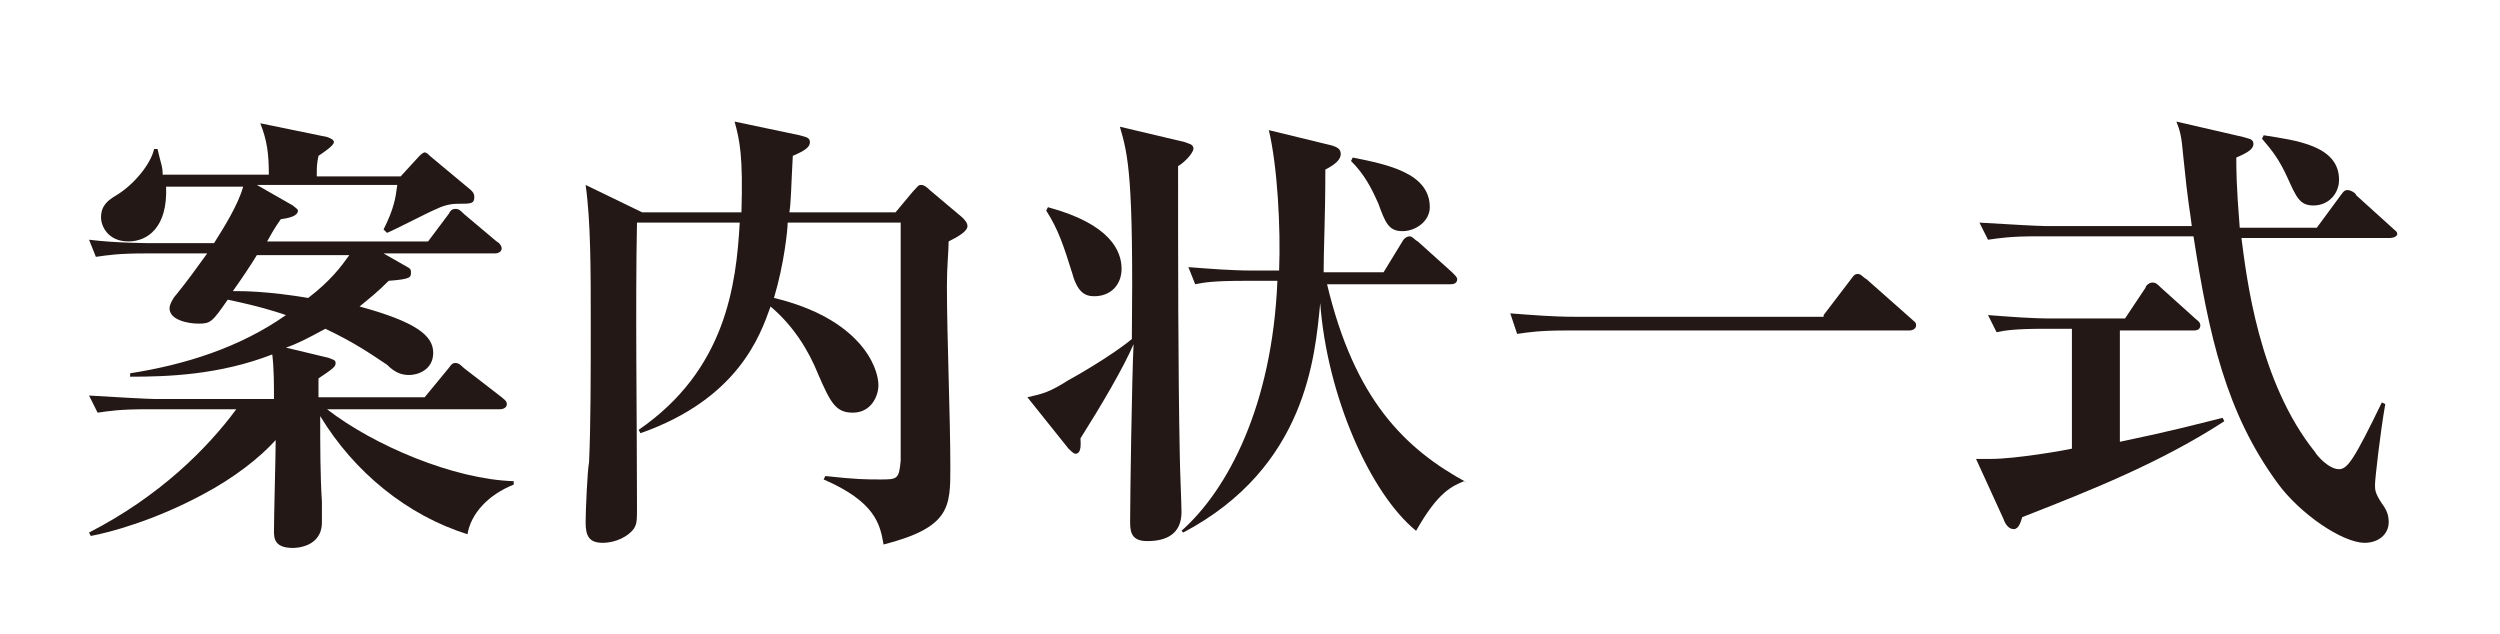
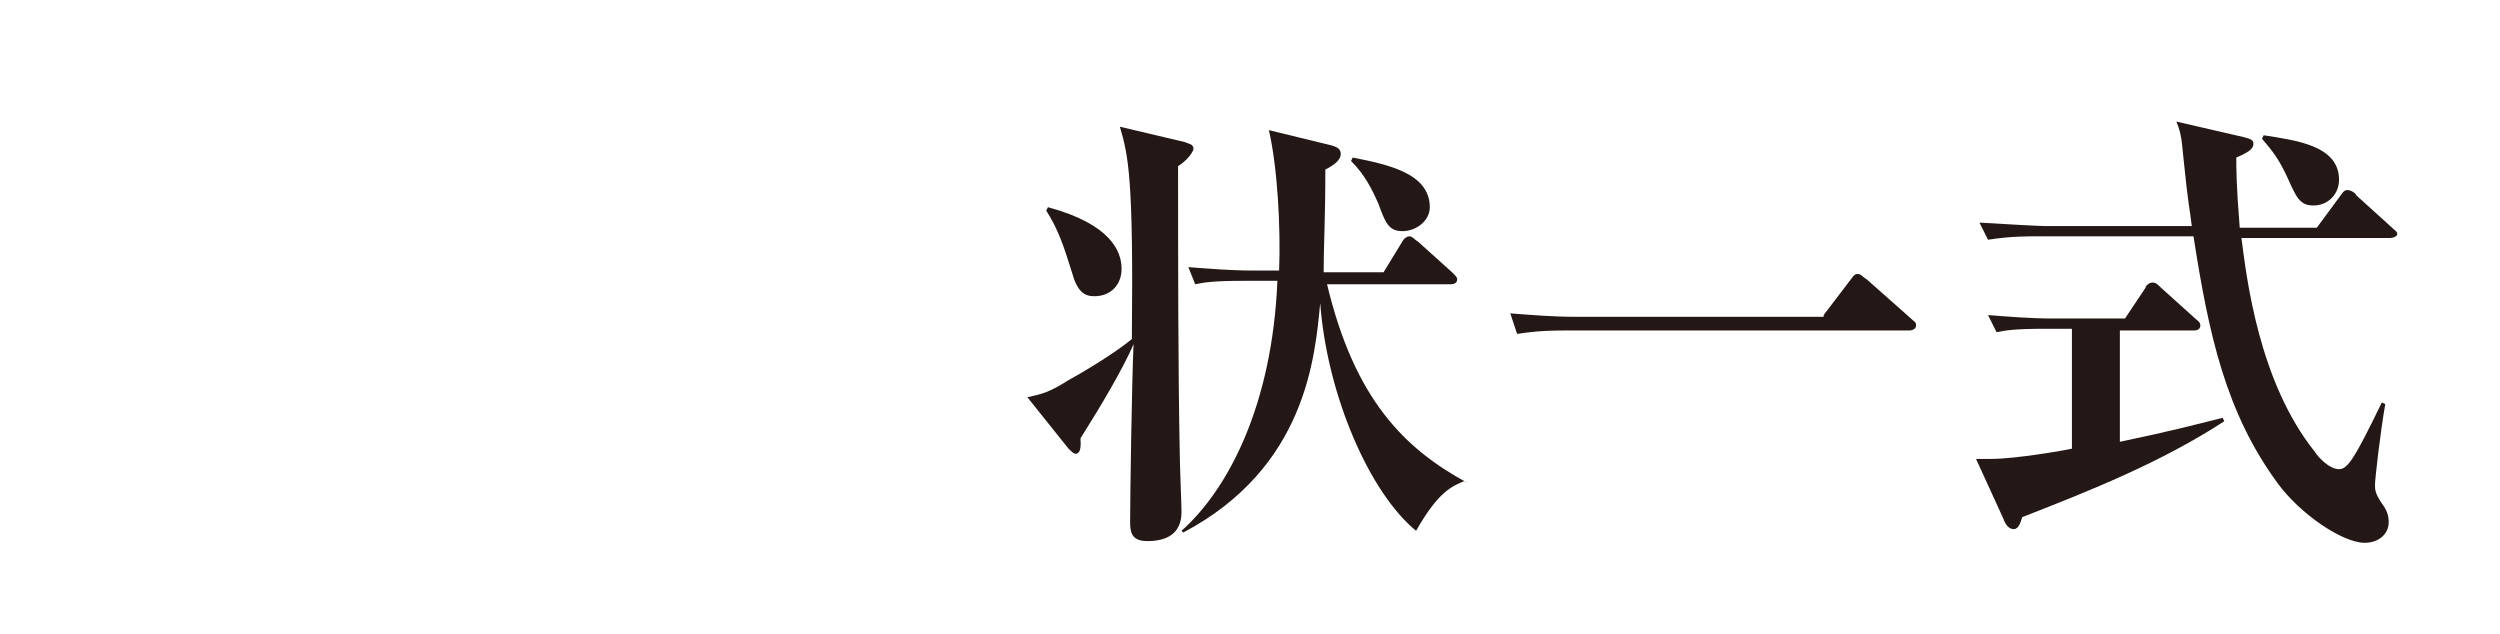
<svg xmlns="http://www.w3.org/2000/svg" version="1.1" id="レイヤー_1" x="0px" y="0px" viewBox="0 0 146 37" style="enable-background:new 0 0 146 37;" xml:space="preserve">
  <style type="text/css">
	.st0{opacity:0.99;}
	.st1{fill:#003364;}
	.st2{fill:#FFFFFF;}
	.st3{fill:#B4B4B5;}
	.st4{fill:#231815;}
</style>
  <g>
-     <path class="st4" d="M27.3,31.2c-3.5-1.1-6.6-3.6-8.6-6.9c0,1.6,0,3.5,0.1,5c0,0.1,0,1,0,1.2c0,1.5-1.6,1.5-1.7,1.5   C16,32,16,31.4,16,31c0-0.9,0.1-4.5,0.1-5.3c-0.9,1-2.4,2.2-4.3,3.2c-2.8,1.5-5.4,2.2-6.5,2.4l-0.1-0.2c4.1-2.1,6.9-4.9,8.6-7.2   H8.6c-1.6,0-2.2,0.1-2.9,0.2l-0.5-1c1.6,0.1,3.5,0.2,3.8,0.2h7c0-0.8,0-1.8-0.1-2.6C12.8,21.9,9.8,22,7.6,22v-0.2   c3.2-0.5,6.4-1.5,9.1-3.4c-0.6-0.2-1.5-0.5-3.4-0.9c-0.9,1.3-1,1.4-1.7,1.4c-0.6,0-1.7-0.2-1.7-0.9c0-0.2,0.2-0.6,0.4-0.8   c0.8-1,1-1.3,1.8-2.4H8.5c-1.6,0-2.2,0.1-2.9,0.2l-0.4-1c1.6,0.2,3.5,0.2,3.8,0.2h3.5c0.5-0.8,1.4-2.2,1.7-3.3H9.7   c0.1,2.4-1.1,3.2-2.2,3.2c-1.2,0-1.6-0.9-1.6-1.4c0-0.7,0.4-1,0.9-1.3c1-0.6,2-1.8,2.2-2.7h0.2c0.2,0.9,0.3,1,0.3,1.5h6.2   c0-1.2-0.1-2-0.5-3L19.1,8c0.3,0.1,0.4,0.2,0.4,0.3c0,0.2-0.6,0.6-0.9,0.8c-0.1,0.5-0.1,0.6-0.1,1.2h4.9l1.1-1.2   c0.2-0.2,0.3-0.2,0.3-0.2c0.1,0,0.2,0.1,0.3,0.2l2.4,2c0.1,0.1,0.2,0.2,0.2,0.4c0,0.4-0.2,0.4-0.9,0.4c-0.2,0-0.7,0-1.3,0.3   c-0.5,0.2-2.4,1.2-2.9,1.4l-0.2-0.2c0.6-1.2,0.7-1.8,0.8-2.6H15l2.1,1.2c0.1,0.1,0.3,0.2,0.3,0.3c0,0.2-0.2,0.4-1,0.5   c-0.2,0.3-0.3,0.4-0.8,1.3H25l1.2-1.6c0.1-0.2,0.2-0.3,0.4-0.3c0.2,0,0.3,0.1,0.5,0.3l1.9,1.6c0.2,0.1,0.3,0.3,0.3,0.4   c0,0.2-0.2,0.3-0.4,0.3h-6.5l1.4,0.8c0.2,0.1,0.2,0.2,0.2,0.3c0,0.3,0,0.4-1.3,0.5c-0.7,0.7-1.1,1-1.7,1.5c3.3,0.9,4.3,1.7,4.3,2.7   c0,1-0.9,1.3-1.4,1.3c-0.4,0-0.8-0.1-1.3-0.6c-0.9-0.6-1.9-1.3-3.6-2.1c-1.1,0.6-1.7,0.9-2.3,1.1l2.5,0.6c0.2,0.1,0.4,0.1,0.4,0.3   c0,0.2-0.1,0.3-1,0.9v1.1h6.2l1.4-1.7c0.2-0.3,0.3-0.3,0.4-0.3c0.1,0,0.2,0,0.5,0.3l2.2,1.7c0.1,0.1,0.3,0.2,0.3,0.4   c0,0.2-0.2,0.3-0.4,0.3H19.1c2.7,2.1,7.4,4.1,10.9,4.2v0.2C28.5,28.9,27.5,30,27.3,31.2z M15,14.9c-0.3,0.5-0.9,1.4-1.4,2.1   c0.6,0,2,0,4.4,0.4c1.3-1,1.9-1.8,2.4-2.5H15z" />
-     <path class="st4" d="M55.4,14.1c0,0.6-0.1,1.4-0.1,2.6c0,3,0.2,7.6,0.2,10.6c0,2.3,0,3.5-3.9,4.5c-0.2-1.2-0.5-2.5-3.5-3.8l0.1-0.2   c1.8,0.2,2.4,0.2,3.2,0.2c1,0,1.1,0,1.2-1.1c0-0.3,0-11.8,0-13.9h-6.6c0,0.4-0.2,2.4-0.8,4.4c5,1.2,6.1,4,6.1,5.1   c0,0.6-0.4,1.6-1.5,1.6c-1,0-1.3-0.6-2-2.2c-0.6-1.5-1.5-2.9-2.8-4c-0.6,1.7-1.9,5.4-7.6,7.4l-0.1-0.2c5.1-3.5,5.7-8.5,5.9-12.1h-6   c-0.1,4.8,0,11.4,0,16.6c0,0.8,0,1-0.2,1.3c-0.3,0.4-1,0.8-1.8,0.8c-0.8,0-1-0.4-1-1.2c0-0.6,0.1-3,0.2-3.5   c0.1-2.1,0.1-5.2,0.1-8.2s0-5.9-0.3-8l3.3,1.6h5.8c0.1-3.3-0.1-4.2-0.4-5.3l3.8,0.8C47,8,47.3,8,47.3,8.3c0,0.3-0.3,0.5-1,0.8   c-0.1,1.8-0.1,2.7-0.2,3.3h6.2l1-1.2c0.3-0.3,0.3-0.4,0.5-0.4c0.2,0,0.4,0.2,0.5,0.3l1.9,1.6c0.1,0.1,0.3,0.3,0.3,0.5   C56.5,13.5,56,13.8,55.4,14.1z" />
    <path class="st4" d="M68.8,9.7c0,5.3,0,11.9,0.1,16.9c0,0.5,0.1,2.9,0.1,3.3c0,1.3-0.9,1.7-2,1.7c-0.9,0-1-0.5-1-1.1   c0-1.5,0.1-8.3,0.2-10.4c-0.6,1.4-1.9,3.6-3.1,5.5c0,0.2,0.1,0.9-0.3,0.9c-0.1,0-0.3-0.2-0.4-0.3L60,23.2c0.9-0.2,1.3-0.3,2.4-1   c0.2-0.1,2.5-1.4,3.7-2.4c0.1-9.4-0.2-10.7-0.7-12.4l3.8,0.9c0.2,0.1,0.5,0.1,0.5,0.4C69.6,9.1,69,9.6,68.8,9.7z M63.9,17.3   c-0.6,0-1-0.3-1.3-1.4c-0.5-1.6-0.8-2.5-1.5-3.6l0.1-0.2c3.7,1,4.3,2.6,4.3,3.6C65.5,16.6,64.9,17.3,63.9,17.3z M85.5,28.1   c-0.7,0.3-1.5,0.6-2.8,2.9c-2.7-2.2-5.2-7.9-5.6-13.3c-0.3,3.1-0.8,9.6-8,13.4L69,31c2.7-2.4,5.3-7.3,5.6-14.6h-1.9   c-1.9,0-2.4,0.1-2.9,0.2l-0.4-1c1.3,0.1,2.5,0.2,3.8,0.2h1.5c0.1-2.5-0.1-6.1-0.6-8.2l3.7,0.9c0.3,0.1,0.5,0.2,0.5,0.5   c0,0.3-0.3,0.6-0.9,0.9c0,2.9-0.1,4.5-0.1,6h3.5l1.1-1.8c0.1-0.2,0.3-0.3,0.4-0.3c0.2,0,0.3,0.2,0.5,0.3l2,1.8   c0.2,0.2,0.3,0.3,0.3,0.4c0,0.3-0.3,0.3-0.4,0.3h-7.2c1.6,6.7,4.5,9.6,8.2,11.6L85.5,28.1z M81.9,13.5c-0.8,0-1-0.5-1.4-1.6   c-0.4-0.9-0.8-1.7-1.6-2.5L79,9.2c2,0.4,4.5,0.9,4.5,2.9C83.5,12.9,82.7,13.5,81.9,13.5z" />
    <path class="st4" d="M106.5,18.4l1.6-2.1c0.2-0.3,0.3-0.3,0.4-0.3c0.2,0,0.3,0.2,0.5,0.3l2.6,2.3c0.2,0.2,0.3,0.2,0.3,0.4   c0,0.2-0.2,0.3-0.4,0.3h-20c-1.6,0-2.2,0.1-2.9,0.2l-0.4-1.2c1.3,0.1,2.5,0.2,3.8,0.2H106.5z" />
    <path class="st4" d="M118.1,30.2c-0.1,0.3-0.2,0.7-0.5,0.7c-0.3,0-0.5-0.3-0.6-0.6l-1.6-3.5c0.4,0,0.6,0,0.9,0   c1.4,0,4.3-0.5,4.7-0.6v-7h-1.5c-1.9,0-2.4,0.1-2.9,0.2l-0.5-1c1.3,0.1,2.5,0.2,3.8,0.2h4.2l1.2-1.8c0-0.1,0.2-0.3,0.4-0.3   c0.2,0,0.3,0.1,0.5,0.3l2,1.8c0.1,0.1,0.3,0.2,0.3,0.4c0,0.3-0.3,0.3-0.4,0.3h-4.3v6.5c2.9-0.6,4.4-1,6-1.4l0.1,0.2   C126.2,27,122.2,28.6,118.1,30.2z M139.5,13.9h-8.6c0.3,2.3,1,8.4,4.3,12.5c0.1,0.2,0.8,1,1.4,1c0.5,0,0.9-0.6,2.5-3.9l0.2,0.1   c-0.3,1.7-0.6,4.4-0.6,4.7c0,0.3,0,0.5,0.4,1.1c0.3,0.4,0.4,0.7,0.4,1.1c0,0.7-0.6,1.2-1.4,1.2c-1.3,0-3.8-1.7-5.1-3.5   c-3-4.1-4-8.6-4.9-14.4h-9.1c-1.6,0-2.2,0.1-2.9,0.2l-0.5-1c1.6,0.1,3.5,0.2,3.8,0.2h8.6c-0.1-0.9-0.2-1.1-0.5-4.1   c-0.1-1.2-0.2-1.5-0.4-2l3.9,0.9c0.3,0.1,0.6,0.1,0.6,0.4c0,0.3-0.3,0.5-1,0.8c0,0.7,0,1.6,0.2,4.1h4.5l1.4-1.9   c0.2-0.3,0.3-0.3,0.4-0.3c0.2,0,0.5,0.2,0.5,0.3l2.1,1.9c0.2,0.2,0.3,0.2,0.3,0.4C139.9,13.9,139.6,13.9,139.5,13.9z M135.1,12   c-0.8,0-1-0.5-1.5-1.6c-0.5-1.1-0.9-1.6-1.5-2.3l0.1-0.2c1.9,0.3,4.4,0.6,4.4,2.6C136.6,11.3,136,12,135.1,12z" />
  </g>
</svg>